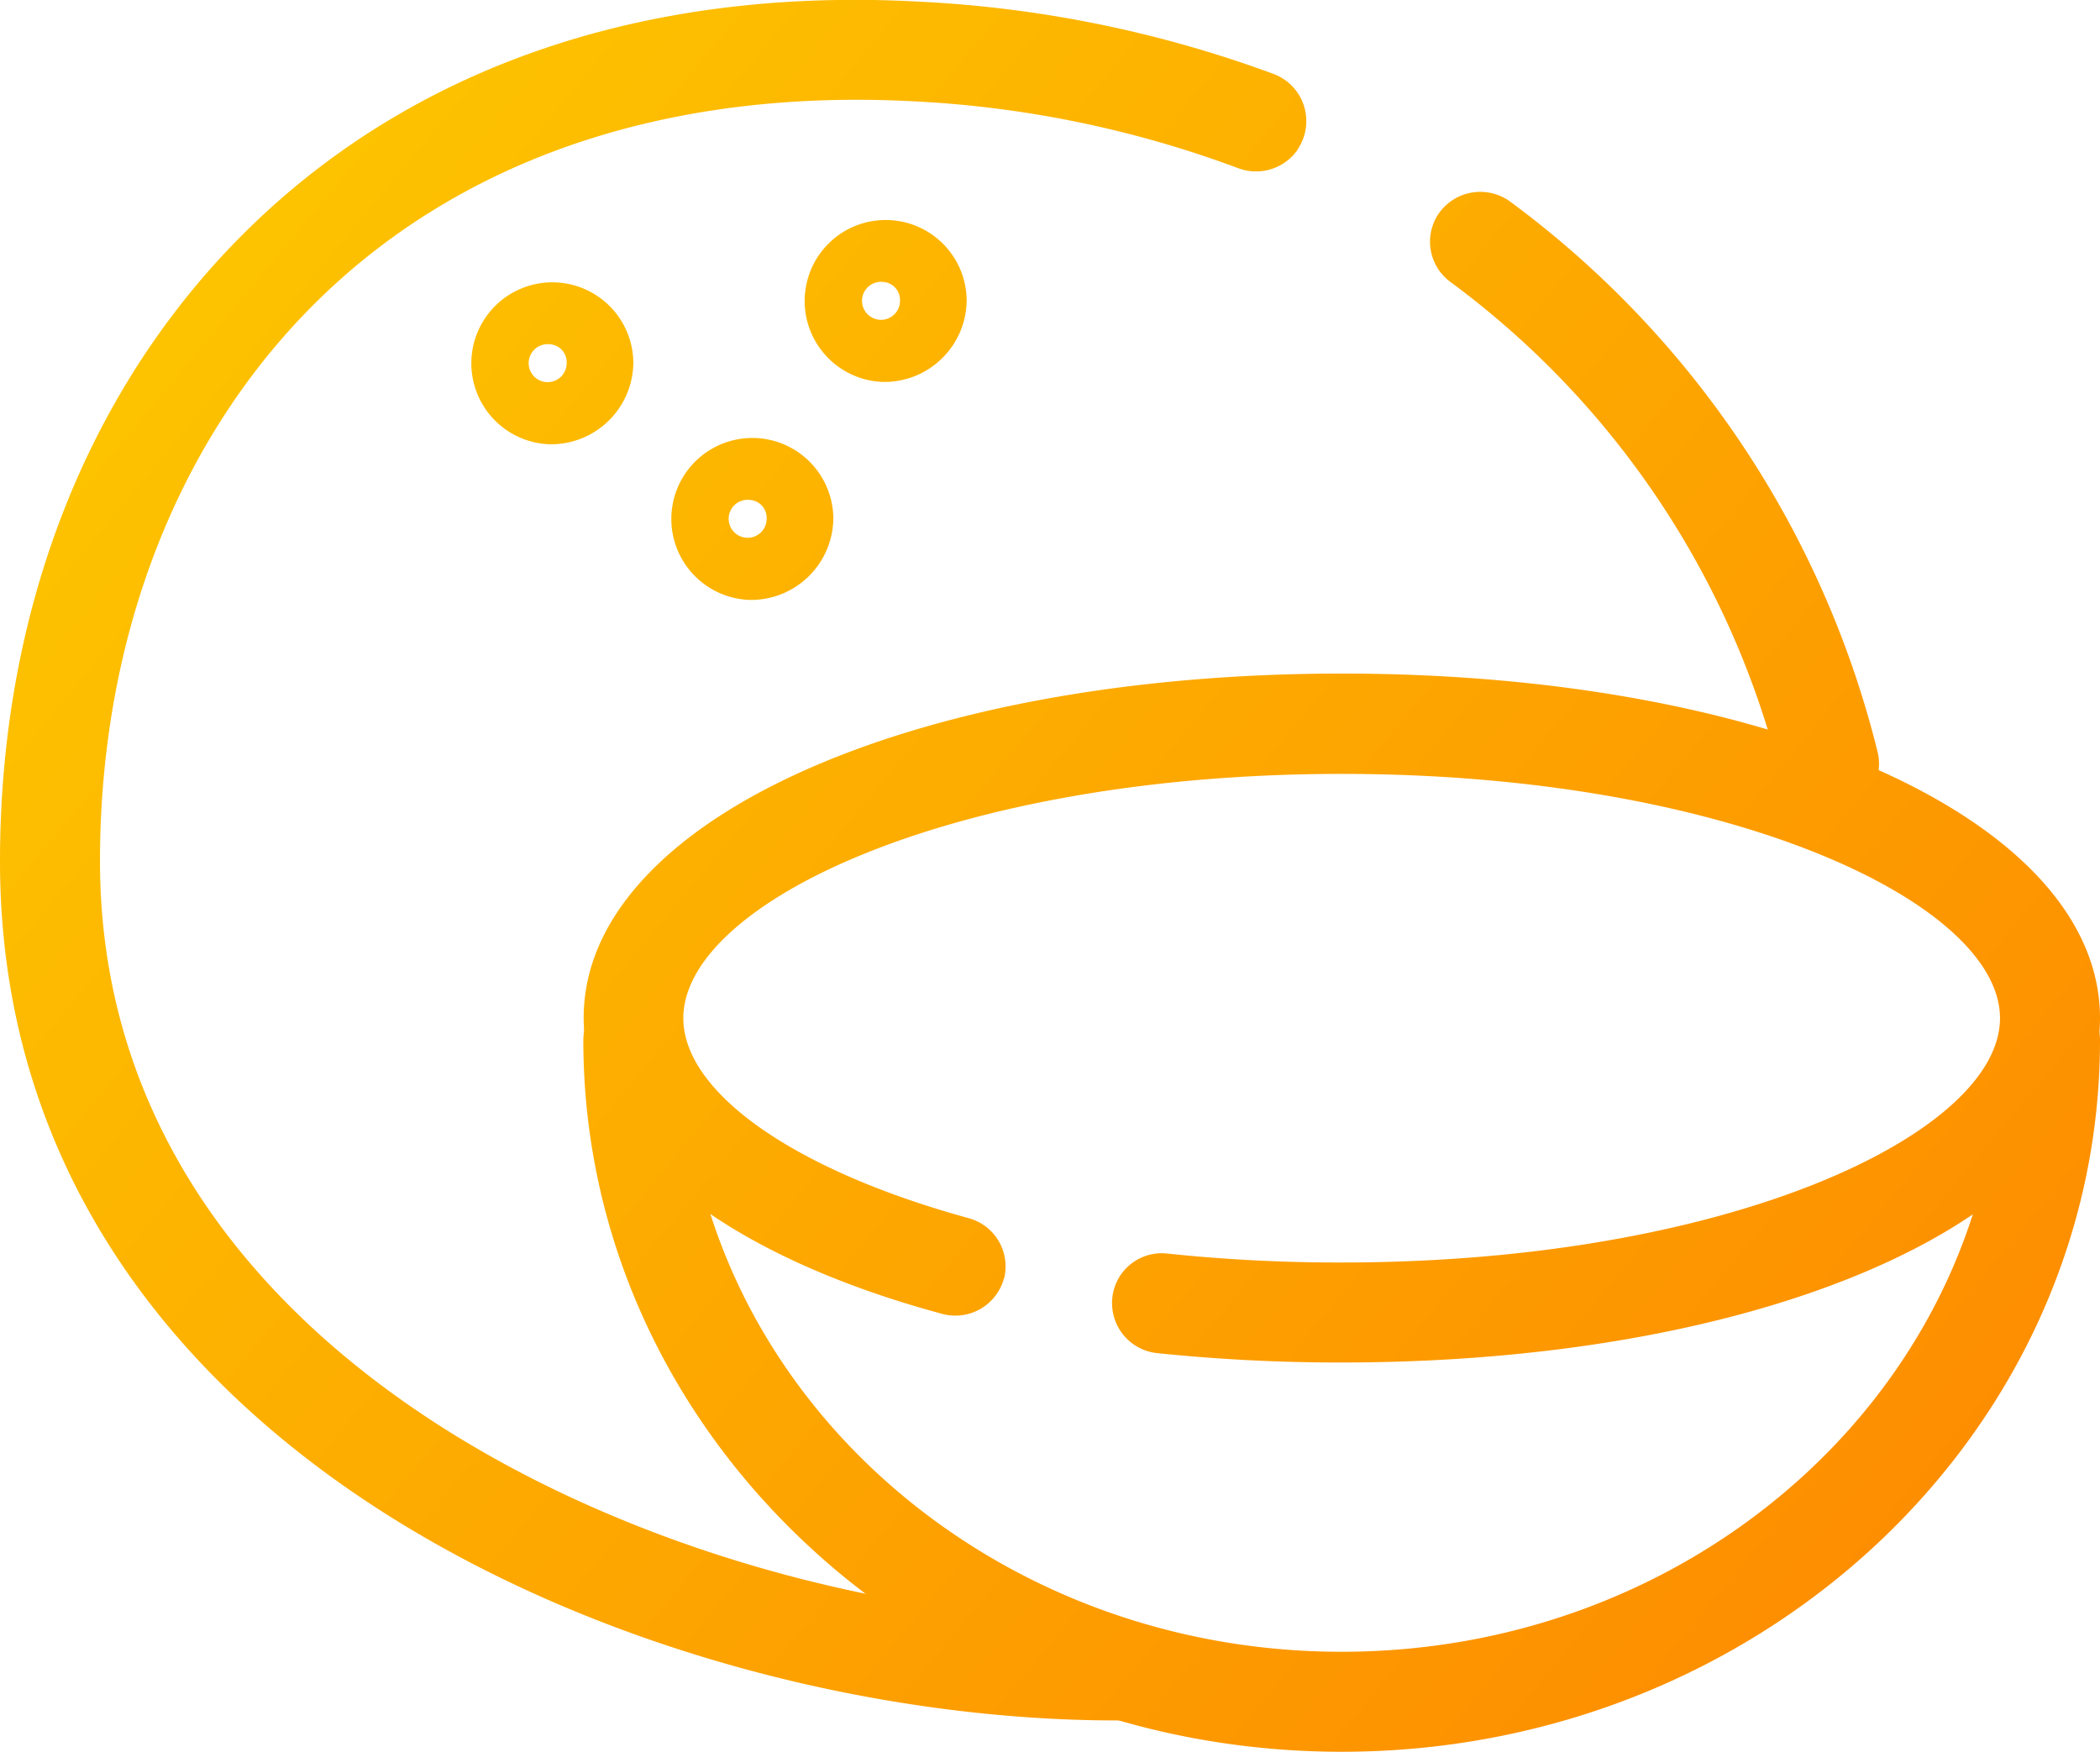
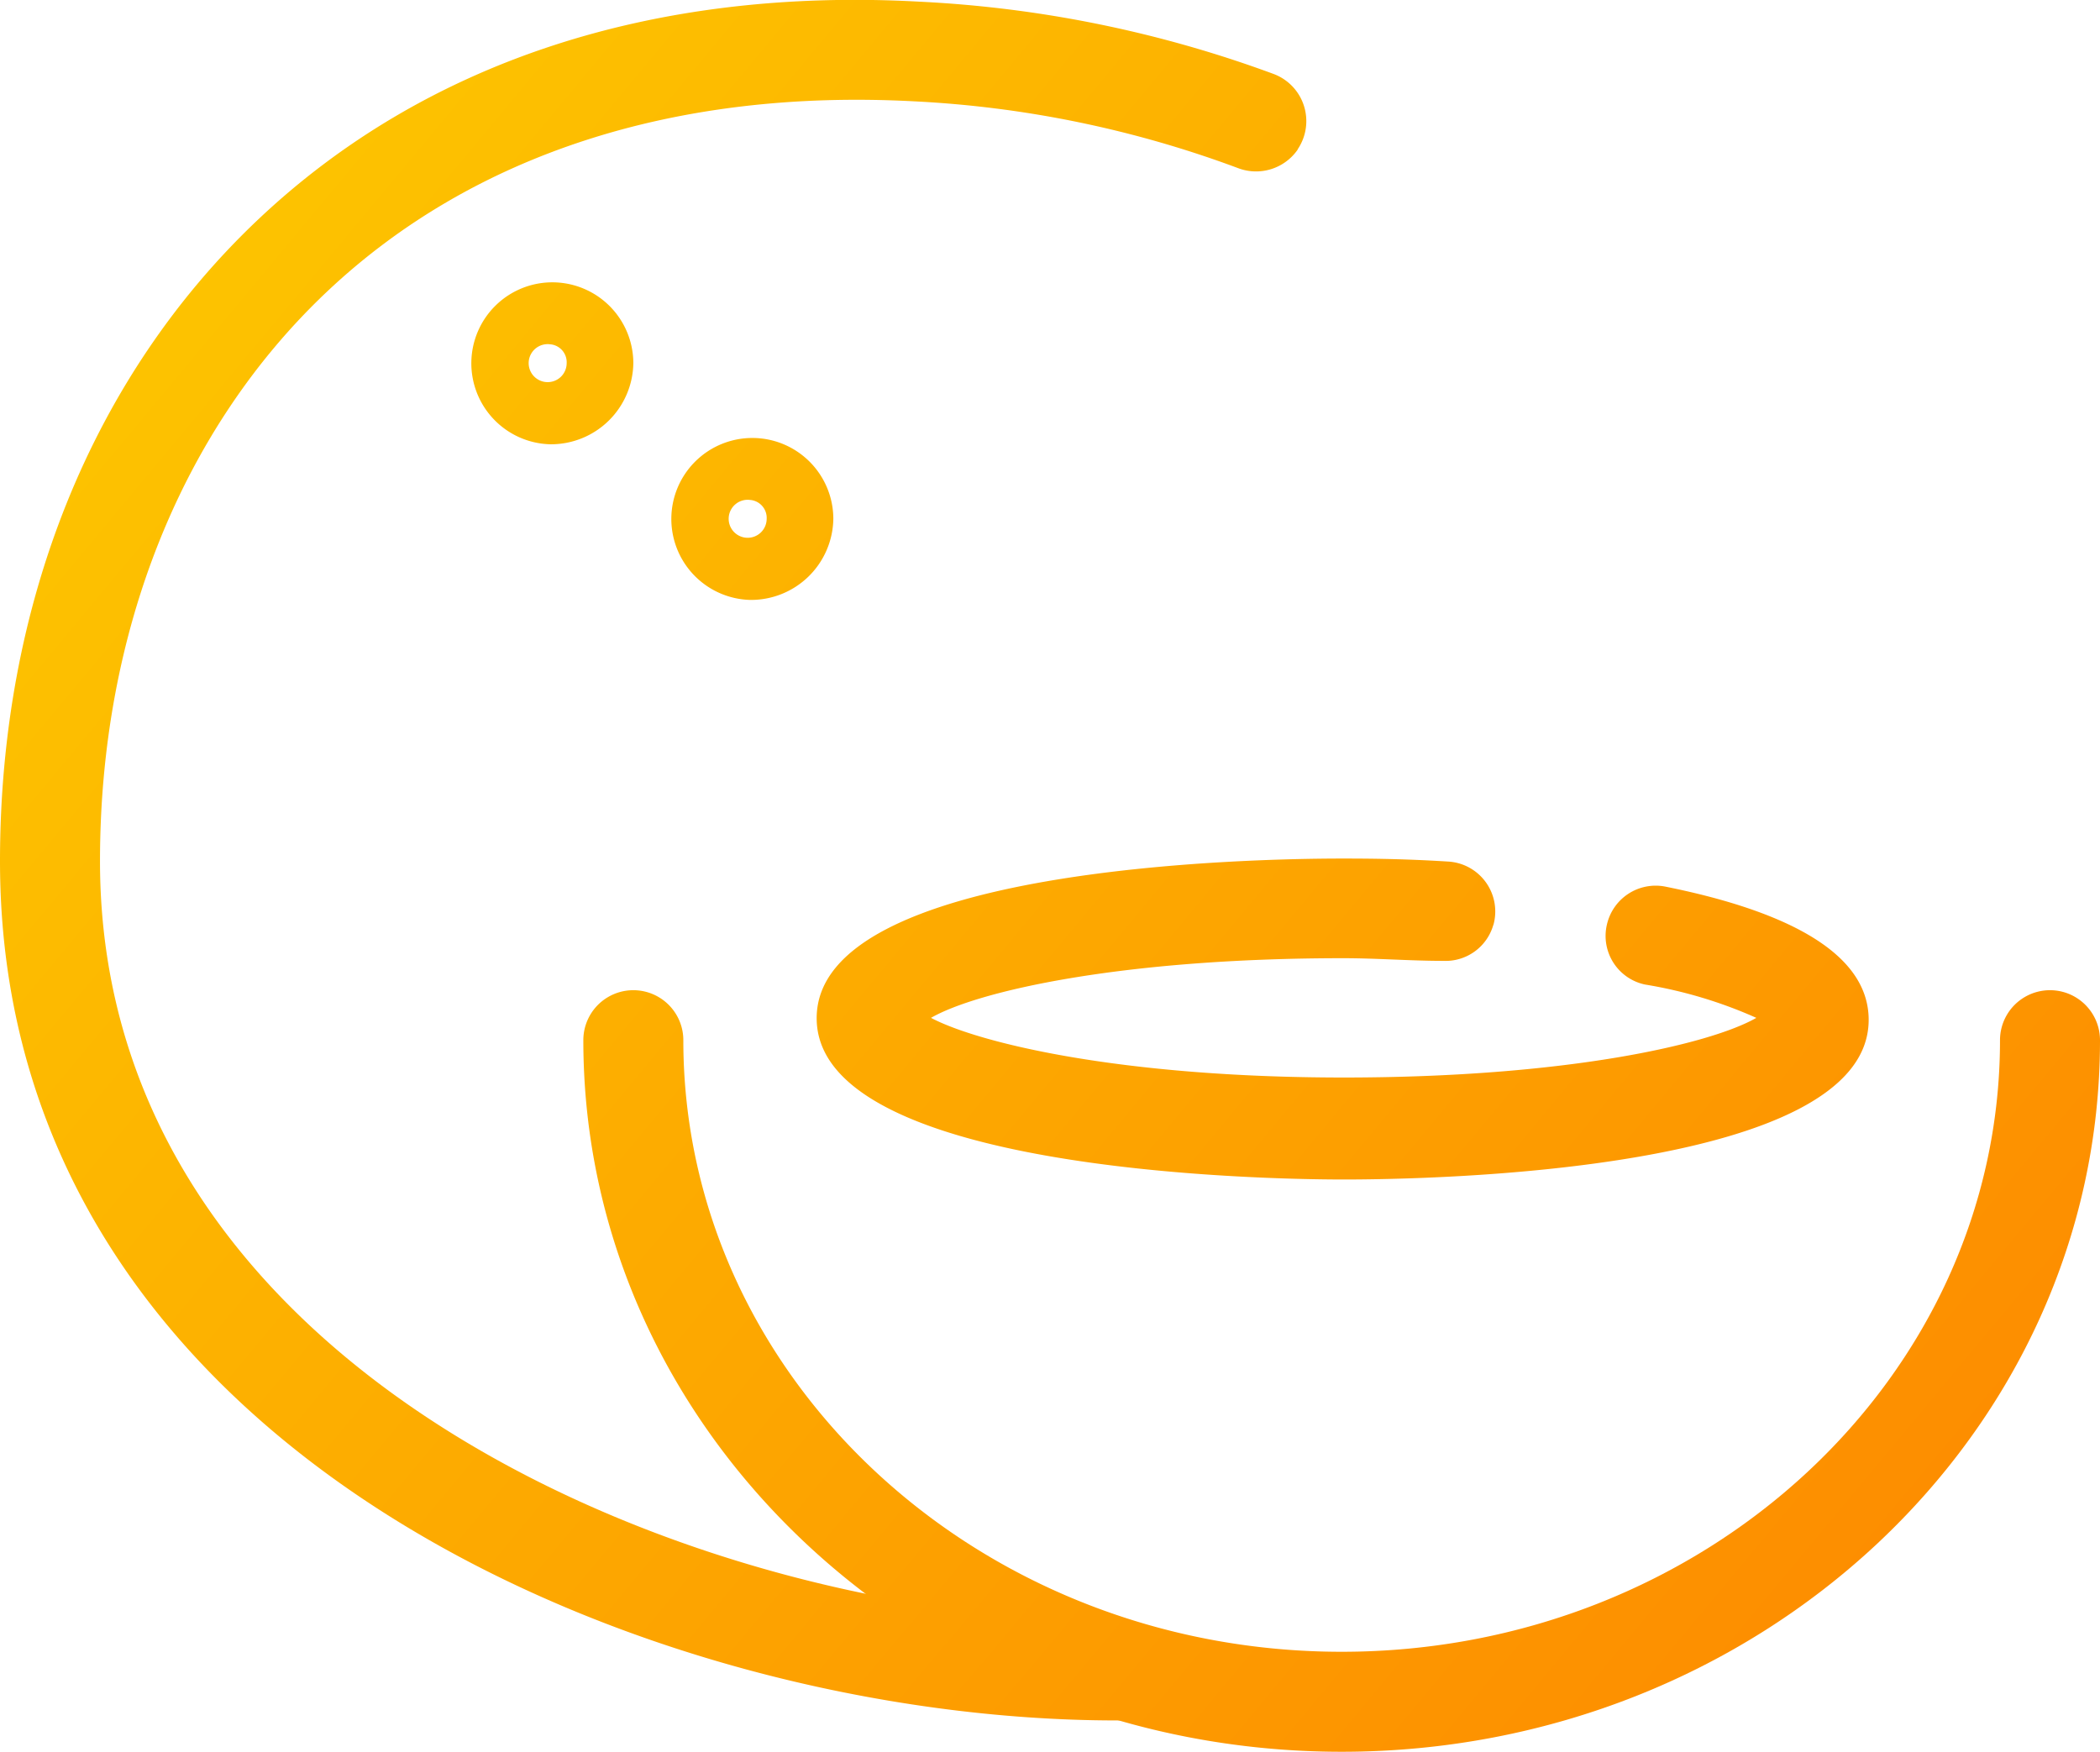
<svg xmlns="http://www.w3.org/2000/svg" xmlns:xlink="http://www.w3.org/1999/xlink" width="63" height="52.56" viewBox="0 0 63 52.56">
  <defs>
    <style>
      .a {
        fill: url(#a);
      }

      .b {
        fill: url(#b);
      }

      .c {
        fill: url(#c);
      }

      .d {
        fill: url(#d);
      }

      .e {
        fill: url(#f);
      }

      .f {
        fill: url(#g);
      }

      .g {
        fill: url(#h);
      }
    </style>
    <linearGradient id="a" data-name="Безымянный градиент 7" x1="-5.34" y1="-1.25" x2="66.66" y2="58.75" gradientUnits="userSpaceOnUse">
      <stop offset="0" stop-color="#fdcf00" />
      <stop offset="1" stop-color="#fd8100" />
    </linearGradient>
    <linearGradient id="b" x1="9.19" y1="-18.68" x2="81.19" y2="41.32" xlink:href="#a" />
    <linearGradient id="c" x1="-4.8" y1="-1.89" x2="67.2" y2="58.11" xlink:href="#a" />
    <linearGradient id="d" x1="-2.29" y1="-4.9" x2="69.71" y2="55.1" xlink:href="#a" />
    <linearGradient id="f" x1="2.66" y1="-10.84" x2="74.66" y2="49.16" xlink:href="#a" />
    <linearGradient id="g" x1="-2.2" y1="-5.02" x2="69.8" y2="54.98" xlink:href="#a" />
    <linearGradient id="h" x1="-2.36" y1="-4.82" x2="69.64" y2="55.18" xlink:href="#a" />
  </defs>
  <title>Ресурс 14</title>
  <g>
    <path class="a" d="M38.93,4.49a1.52,1.52,0,0,1-1.8.55,32.42,32.42,0,0,0-9.71-2C20.26,2.66,14.17,4.63,9.8,8.76S3,19,3,25.84C3,41.38,21.2,48.62,33.5,48.62a1.5,1.5,0,0,1,0,3c-13.91,0-33.5-8-33.5-25.78C0,18.15,2.75,11.31,7.74,6.59S19.58-.39,27.58.05A35.67,35.67,0,0,1,38.21,2.22a1.51,1.51,0,0,1,.72,2.26Z" />
-     <path class="b" d="M43.54,8.48A26.25,26.25,0,0,1,53.4,23.21a1.56,1.56,0,0,0,1.6,1.2,1.5,1.5,0,0,0,1.32-1.88,29.22,29.22,0,0,0-11-16.47,1.52,1.52,0,0,0-2.18.38h0A1.5,1.5,0,0,0,43.54,8.48Z" />
    <path class="c" d="M40.25,52.56C27.71,52.56,17.5,43,17.5,31.21a1.5,1.5,0,1,1,3,0c0,10.12,8.86,18.35,19.75,18.35S60,41.33,60,31.21a1.5,1.5,0,1,1,3,0C63,43,52.79,52.56,40.25,52.56Z" />
-     <path class="d" d="M30.12,38.35a1.51,1.51,0,0,1-1.86,1.07c-6.55-1.77-10.75-5-10.75-8.88,0-5.89,9.78-10.33,22.75-10.33S63,24.65,63,30.55,53.22,40.88,40.25,40.88a53,53,0,0,1-5.53-.28,1.51,1.51,0,0,1-1.34-1.74h0A1.49,1.49,0,0,1,35,37.61a49.22,49.22,0,0,0,5.24.27C51.89,37.88,60,34,60,30.55s-8.11-7.33-19.75-7.33S20.5,27.08,20.5,30.55c0,2.19,3.24,4.54,8.56,6a1.5,1.5,0,0,1,1.06,1.82Z" />
    <path class="d" d="M44.8,27.75a1.49,1.49,0,0,1-1.5,1.08c-1,0-2-.08-3-.08-6.7,0-11,1-12.37,1.79,1.42.75,5.68,1.79,12.38,1.79s11-1,12.38-1.79a13.52,13.52,0,0,0-3.34-1,1.49,1.49,0,0,1-1.14-1.81h0a1.5,1.5,0,0,1,1.74-1.13c3.29.66,6.11,1.85,6.11,4,0,4.56-13.12,4.79-15.75,4.79S24.5,35.11,24.5,30.55s13.12-4.79,15.75-4.79c.6,0,1.76,0,3.19.09a1.5,1.5,0,0,1,1.36,1.91Zm8.29,3.13h0Z" />
-     <path class="e" d="M26.5,11.46A2.43,2.43,0,1,1,29,9,2.47,2.47,0,0,1,26.5,11.46Zm0-3A.57.57,0,1,0,27,9,.54.54,0,0,0,26.5,8.46Z" />
    <path class="f" d="M22.5,18A2.43,2.43,0,1,1,25,15.56,2.47,2.47,0,0,1,22.5,18Zm0-3a.57.57,0,1,0,.5.57A.54.54,0,0,0,22.5,15Z" />
    <path class="g" d="M16.5,13.33A2.43,2.43,0,1,1,19,10.89,2.47,2.47,0,0,1,16.5,13.33Zm0-3a.57.57,0,1,0,.5.57A.54.54,0,0,0,16.5,10.33Z" />
  </g>
</svg>